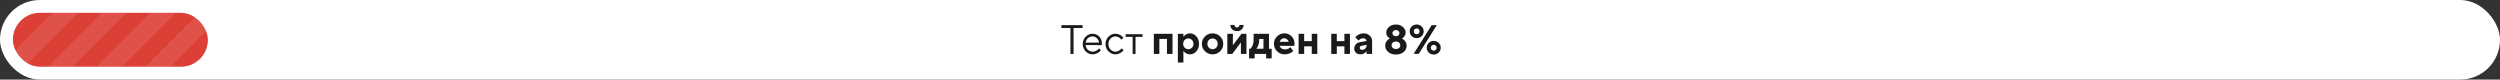
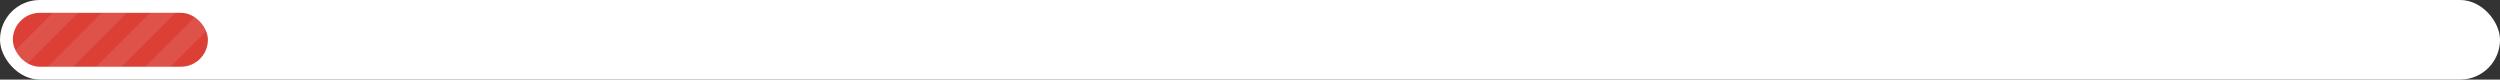
<svg xmlns="http://www.w3.org/2000/svg" width="974" height="31" fill="none">
  <rect width="100%" height="100%" fill="#333333" stroke="none" />
  <rect width="974" height="31" rx="15.5" fill="#fff" />
  <g clip-path="url(#a)">
    <rect x="5" y="5" width="76" height="21" rx="10.5" fill="#DC3F35" />
-     <path d="M-343.5-82-539 113.5M-324.5-82-520 113.5M-305.5-82-501 113.5M-286.5-82-482 113.5M-267.5-82-463 113.5M-248.5-82-444 113.5M-229.5-82-425 113.5M-210.5-82-406 113.5M-191.5-82-387 113.5M-172.5-82-368 113.5M-153.5-82-349 113.5M-134.5-82-330 113.5M-115.5-82-311 113.5M-96.5-82-292 113.5M-77.5-82-273 113.5M-58.5-82-254 113.5M-39.5-82-235 113.5M-20.5-82-216 113.5M-1.5-82-197 113.5M17.5-82-178 113.5M36.5-82-159 113.5M55.5-82-140 113.5M74.5-82-121 113.5M93.5-82-102 113.5M112.5-82-83 113.5M131.5-82-64 113.5M150.5-82-45 113.5M169.5-82-26 113.5M188.5-82-7 113.5M207.5-82 12 113.5M226.5-82 31 113.5M245.5-82 50 113.5M264.5-82 69 113.5M283.5-82 88 113.5M302.5-82 107 113.5M321.5-82 126 113.5M340.5-82 145 113.5M359.5-82 164 113.5M378.5-82 183 113.5M397.5-82 202 113.5M416.5-82 221 113.5M435.5-82 240 113.5M454.5-82 259 113.5M473.5-82 278 113.5M492.5-82 297 113.5M511.5-82 316 113.5M530.5-82 335 113.5M549.5-82 354 113.5M568.5-82 373 113.5M587.5-82 392 113.5M606.5-82 411 113.5M625.5-82 430 113.5" stroke="#fff" stroke-opacity=".1" stroke-width="7" />
+     <path d="M-343.5-82-539 113.5M-324.5-82-520 113.5M-305.5-82-501 113.5M-286.5-82-482 113.5M-267.5-82-463 113.5M-248.5-82-444 113.5M-229.5-82-425 113.5M-210.5-82-406 113.5M-191.5-82-387 113.5M-153.5-82-349 113.5M-134.5-82-330 113.5M-115.5-82-311 113.5M-96.5-82-292 113.5M-77.5-82-273 113.5M-58.5-82-254 113.5M-39.5-82-235 113.5M-20.5-82-216 113.5M-1.5-82-197 113.5M17.5-82-178 113.5M36.5-82-159 113.5M55.5-82-140 113.5M74.5-82-121 113.5M93.5-82-102 113.5M112.5-82-83 113.5M131.5-82-64 113.5M150.5-82-45 113.5M169.5-82-26 113.5M188.5-82-7 113.5M207.5-82 12 113.5M226.5-82 31 113.5M245.5-82 50 113.5M264.5-82 69 113.5M283.5-82 88 113.5M302.5-82 107 113.5M321.5-82 126 113.5M340.5-82 145 113.5M359.5-82 164 113.5M378.5-82 183 113.5M397.5-82 202 113.5M416.5-82 221 113.5M435.5-82 240 113.5M454.5-82 259 113.5M473.5-82 278 113.5M492.5-82 297 113.5M511.5-82 316 113.5M530.5-82 335 113.5M549.5-82 354 113.5M568.5-82 373 113.5M587.5-82 392 113.5M606.5-82 411 113.5M625.5-82 430 113.5" stroke="#fff" stroke-opacity=".1" stroke-width="7" />
  </g>
-   <path d="M417.051 21V10.92h-3.52V9.8h8.24v1.12h-3.52V21h-1.2Zm11.122-2.16.72.72a3.902 3.902 0 0 1-.816.8c-.747.533-1.542.8-2.384.8-1.056 0-1.963-.39-2.72-1.168-.747-.779-1.12-1.723-1.12-2.832 0-1.11.373-2.053 1.12-2.832.746-.779 1.626-1.168 2.64-1.168 1.056 0 1.93.363 2.624 1.088.704.725 1.056 1.643 1.056 2.752 0 .053-.016.192-.048.416l-.032.16-6.24-.016c.042.693.325 1.296.848 1.808a2.645 2.645 0 0 0 1.872.752c.65 0 1.264-.213 1.84-.64a3.64 3.64 0 0 0 .64-.64Zm-5.2-2.24h5.2c-.086-.693-.368-1.264-.848-1.712a2.36 2.36 0 0 0-1.712-.688c-.672 0-1.259.235-1.76.704a2.74 2.74 0 0 0-.88 1.696Zm13.995 2.24.8.72a4.782 4.782 0 0 1-.848.8c-.747.533-1.531.8-2.352.8-1.056 0-1.963-.39-2.72-1.168-.747-.779-1.12-1.723-1.12-2.832 0-1.11.373-2.053 1.12-2.832.757-.779 1.664-1.168 2.72-1.168.832 0 1.6.256 2.304.768.288.213.56.464.816.752l-.8.8a3.744 3.744 0 0 0-.592-.64 2.629 2.629 0 0 0-1.728-.64c-.736 0-1.376.288-1.92.864-.534.565-.8 1.264-.8 2.096 0 .832.266 1.536.8 2.112.544.565 1.184.848 1.92.848.608 0 1.2-.213 1.776-.64.245-.203.453-.416.624-.64Zm4.314 2.16v-6.64h-2.72v-1.04h6.56v1.04h-2.72V21h-1.12Zm8.25 0v-7.84h7.28V21h-2.16v-5.84h-2.96V21h-2.16Zm9.36 3.36v-11.2h2.16v1.12h.08c.149-.224.352-.437.608-.64.576-.427 1.2-.64 1.872-.64.949 0 1.77.39 2.464 1.168.704.779 1.056 1.75 1.056 2.912 0 1.173-.352 2.15-1.056 2.928-.694.768-1.515 1.152-2.464 1.152-.672 0-1.296-.213-1.872-.64a2.826 2.826 0 0 1-.608-.64h-.08v4.48h-2.16Zm2.656-5.792c.384.395.858.592 1.424.592.565 0 1.04-.197 1.424-.592.384-.395.576-.89.576-1.488 0-.597-.192-1.093-.576-1.488a1.908 1.908 0 0 0-1.424-.592c-.566 0-1.04.197-1.424.592-.384.395-.576.89-.576 1.488 0 .597.192 1.093.576 1.488Zm9.443 0c.384.395.859.592 1.424.592.566 0 1.04-.197 1.424-.592.384-.395.576-.89.576-1.488 0-.597-.192-1.093-.576-1.488a1.907 1.907 0 0 0-1.424-.592c-.565 0-1.04.197-1.424.592-.384.395-.576.89-.576 1.488 0 .597.192 1.093.576 1.488Zm-1.52 1.392c-.81-.8-1.216-1.76-1.216-2.88 0-1.12.406-2.08 1.216-2.88.811-.8 1.792-1.2 2.944-1.2s2.134.4 2.944 1.2c.811.8 1.216 1.76 1.216 2.88 0 1.12-.405 2.08-1.216 2.88-.81.8-1.792 1.2-2.944 1.2s-2.133-.4-2.944-1.2Zm9.902-10.24h1.6a.93.93 0 0 0 .96.96c.277 0 .506-.09.688-.272a.934.934 0 0 0 .272-.688h1.6c0 .693-.24 1.27-.72 1.728-.47.448-1.083.672-1.84.672-.758 0-1.376-.224-1.856-.672-.47-.459-.704-1.035-.704-1.728Zm-1.2 11.28v-7.84h2.16v4.48l3.36-4.48h1.92V21h-2.16v-4.48l-3.36 4.48h-1.92Zm8.475 1.76V19h.48c.214-.192.427-.47.64-.832.427-.768.64-1.69.64-2.768v-2.24h6V19h1.04v3.76h-2.16V21h-4.48v1.76h-2.16Zm2.8-3.76h2.8v-3.84h-1.68v.24c0 1.056-.186 1.979-.56 2.768-.202.384-.389.661-.56.832Zm13.285-.64 1.12 1.52a4.131 4.131 0 0 1-.864.64c-.768.427-1.6.64-2.496.64-1.152 0-2.133-.4-2.944-1.2-.81-.8-1.216-1.76-1.216-2.88 0-1.12.4-2.08 1.2-2.88.8-.8 1.76-1.2 2.88-1.2 1.078 0 2 .384 2.768 1.152.768.768 1.152 1.69 1.152 2.768 0 .107-.016.336-.048.688l-.032.272h-5.68c.128.395.363.72.704.976.352.256.811.384 1.376.384.598 0 1.115-.144 1.552-.432a2.45 2.45 0 0 0 .528-.448Zm-4.16-2.08h3.52a2.067 2.067 0 0 0-.656-.96 1.634 1.634 0 0 0-1.104-.4c-.426 0-.794.133-1.104.4a2.075 2.075 0 0 0-.656.96Zm7.365 4.72v-7.84h2.16v2.88h2.96v-2.88h2.16V21h-2.16v-2.96h-2.96V21h-2.16Zm12.719 0v-7.84h2.16v2.88h2.96v-2.88h2.16V21h-2.16v-2.96h-2.96V21h-2.16Zm13.76 0v-.96h-.08c-.192.235-.39.421-.592.56-.47.373-1.046.56-1.728.56-.715 0-1.296-.208-1.744-.624-.438-.427-.656-.965-.656-1.616 0-.64.202-1.184.608-1.632.416-.459.986-.752 1.712-.88l2.48-.448a1.13 1.13 0 0 0-.416-.736c-.235-.203-.55-.304-.944-.304-.491 0-.923.15-1.296.448a2.28 2.28 0 0 0-.464.432l-1.28-1.28c.234-.288.506-.539.816-.752.746-.512 1.541-.768 2.384-.768.981 0 1.786.299 2.416.896.629.597.944 1.339.944 2.224V21h-2.16Zm0-3.36v-.16l-1.76.32c-.587.117-.88.384-.88.8 0 .533.32.8.96.8.48 0 .88-.165 1.2-.496.32-.33.48-.752.48-1.264Zm12.656-1.024c-.299-.277-.704-.416-1.216-.416s-.923.139-1.232.416a1.31 1.31 0 0 0-.448 1.024c0 .416.149.763.448 1.04.309.267.72.4 1.232.4s.917-.133 1.216-.4a1.34 1.34 0 0 0 .464-1.04c0-.416-.155-.757-.464-1.024Zm-.24-4.544c-.256-.235-.582-.352-.976-.352-.395 0-.72.117-.976.352a1.11 1.11 0 0 0-.384.848c0 .33.128.613.384.848s.581.352.976.352c.394 0 .72-.117.976-.352a1.11 1.11 0 0 0 .384-.848c0-.33-.128-.613-.384-.848Zm2.032 8.16c-.768.672-1.771 1.008-3.008 1.008-1.238 0-2.24-.336-3.008-1.008-.768-.672-1.152-1.483-1.152-2.432 0-.843.304-1.557.912-2.144.234-.235.544-.453.928-.656a2.566 2.566 0 0 1-.72-.56c-.48-.501-.72-1.088-.72-1.76 0-.832.352-1.557 1.056-2.176.714-.63 1.616-.944 2.704-.944s1.984.315 2.688.944c.714.619 1.072 1.344 1.072 2.176 0 .672-.24 1.259-.72 1.76a2.595 2.595 0 0 1-.72.56c.362.192.666.41.912.656.618.597.928 1.312.928 2.144 0 .95-.384 1.76-1.152 2.432Zm3.877.768 7.04-11.2h2l-7.04 11.2h-2Zm7.04-1.6c.214.213.48.32.8.32.32 0 .587-.107.8-.32.214-.213.32-.48.32-.8 0-.32-.106-.587-.32-.8a1.085 1.085 0 0 0-.8-.32c-.32 0-.586.107-.8.32-.213.213-.32.48-.32.8 0 .32.107.587.32.8Zm-1.136 1.072a2.524 2.524 0 0 1-.784-1.872c0-.736.262-1.36.784-1.872.523-.512 1.168-.768 1.936-.768s1.414.256 1.936.768a2.52 2.52 0 0 1 .784 1.872 2.52 2.52 0 0 1-.784 1.872c-.522.512-1.168.768-1.936.768s-1.413-.256-1.936-.768Zm-5.504-9.072c-.213.213-.32.48-.32.8 0 .32.107.587.32.8.214.213.48.32.8.32.32 0 .587-.107.8-.32.214-.213.32-.48.32-.8 0-.32-.106-.587-.32-.8a1.085 1.085 0 0 0-.8-.32c-.32 0-.586.107-.8.32Zm-1.136 2.672a2.524 2.524 0 0 1-.784-1.872c0-.736.262-1.36.784-1.872.523-.512 1.168-.768 1.936-.768s1.414.256 1.936.768a2.52 2.52 0 0 1 .784 1.872 2.52 2.52 0 0 1-.784 1.872c-.522.512-1.168.768-1.936.768s-1.413-.256-1.936-.768Z" fill="#1A1A1A" />
  <defs>
    <clipPath id="a">
      <rect x="5" y="5" width="76" height="21" rx="10.5" fill="#fff" />
    </clipPath>
  </defs>
</svg>